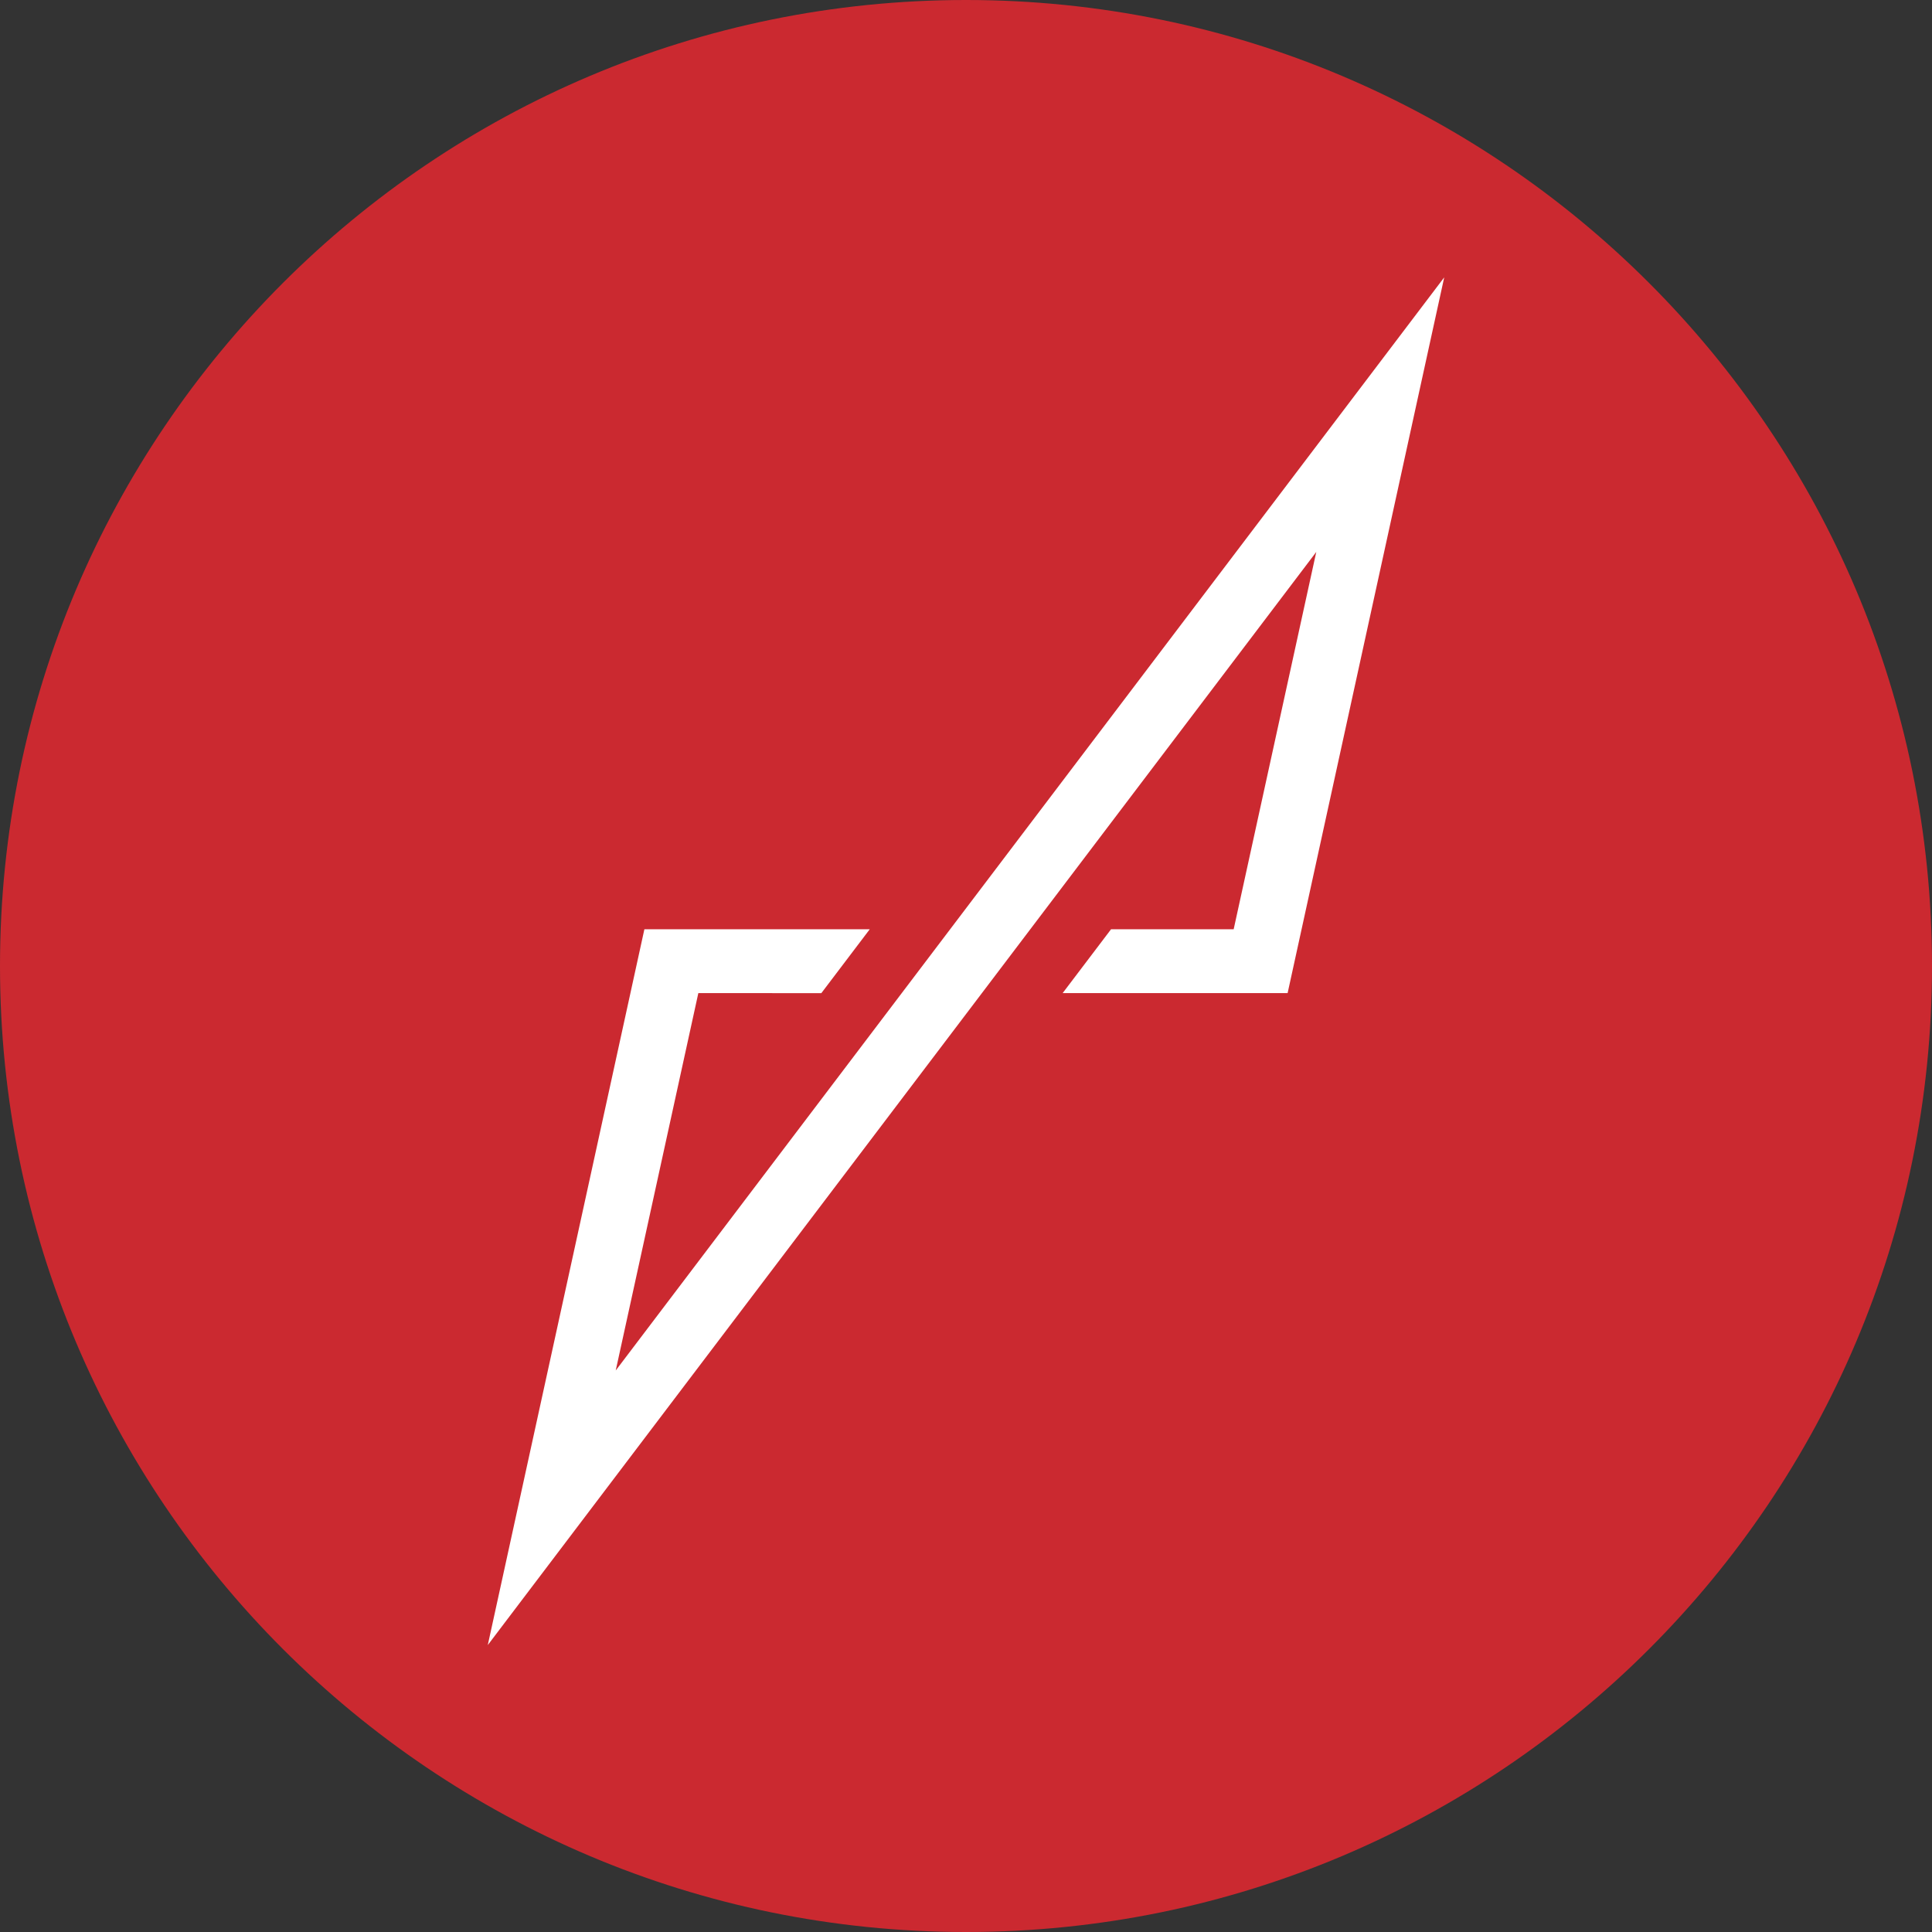
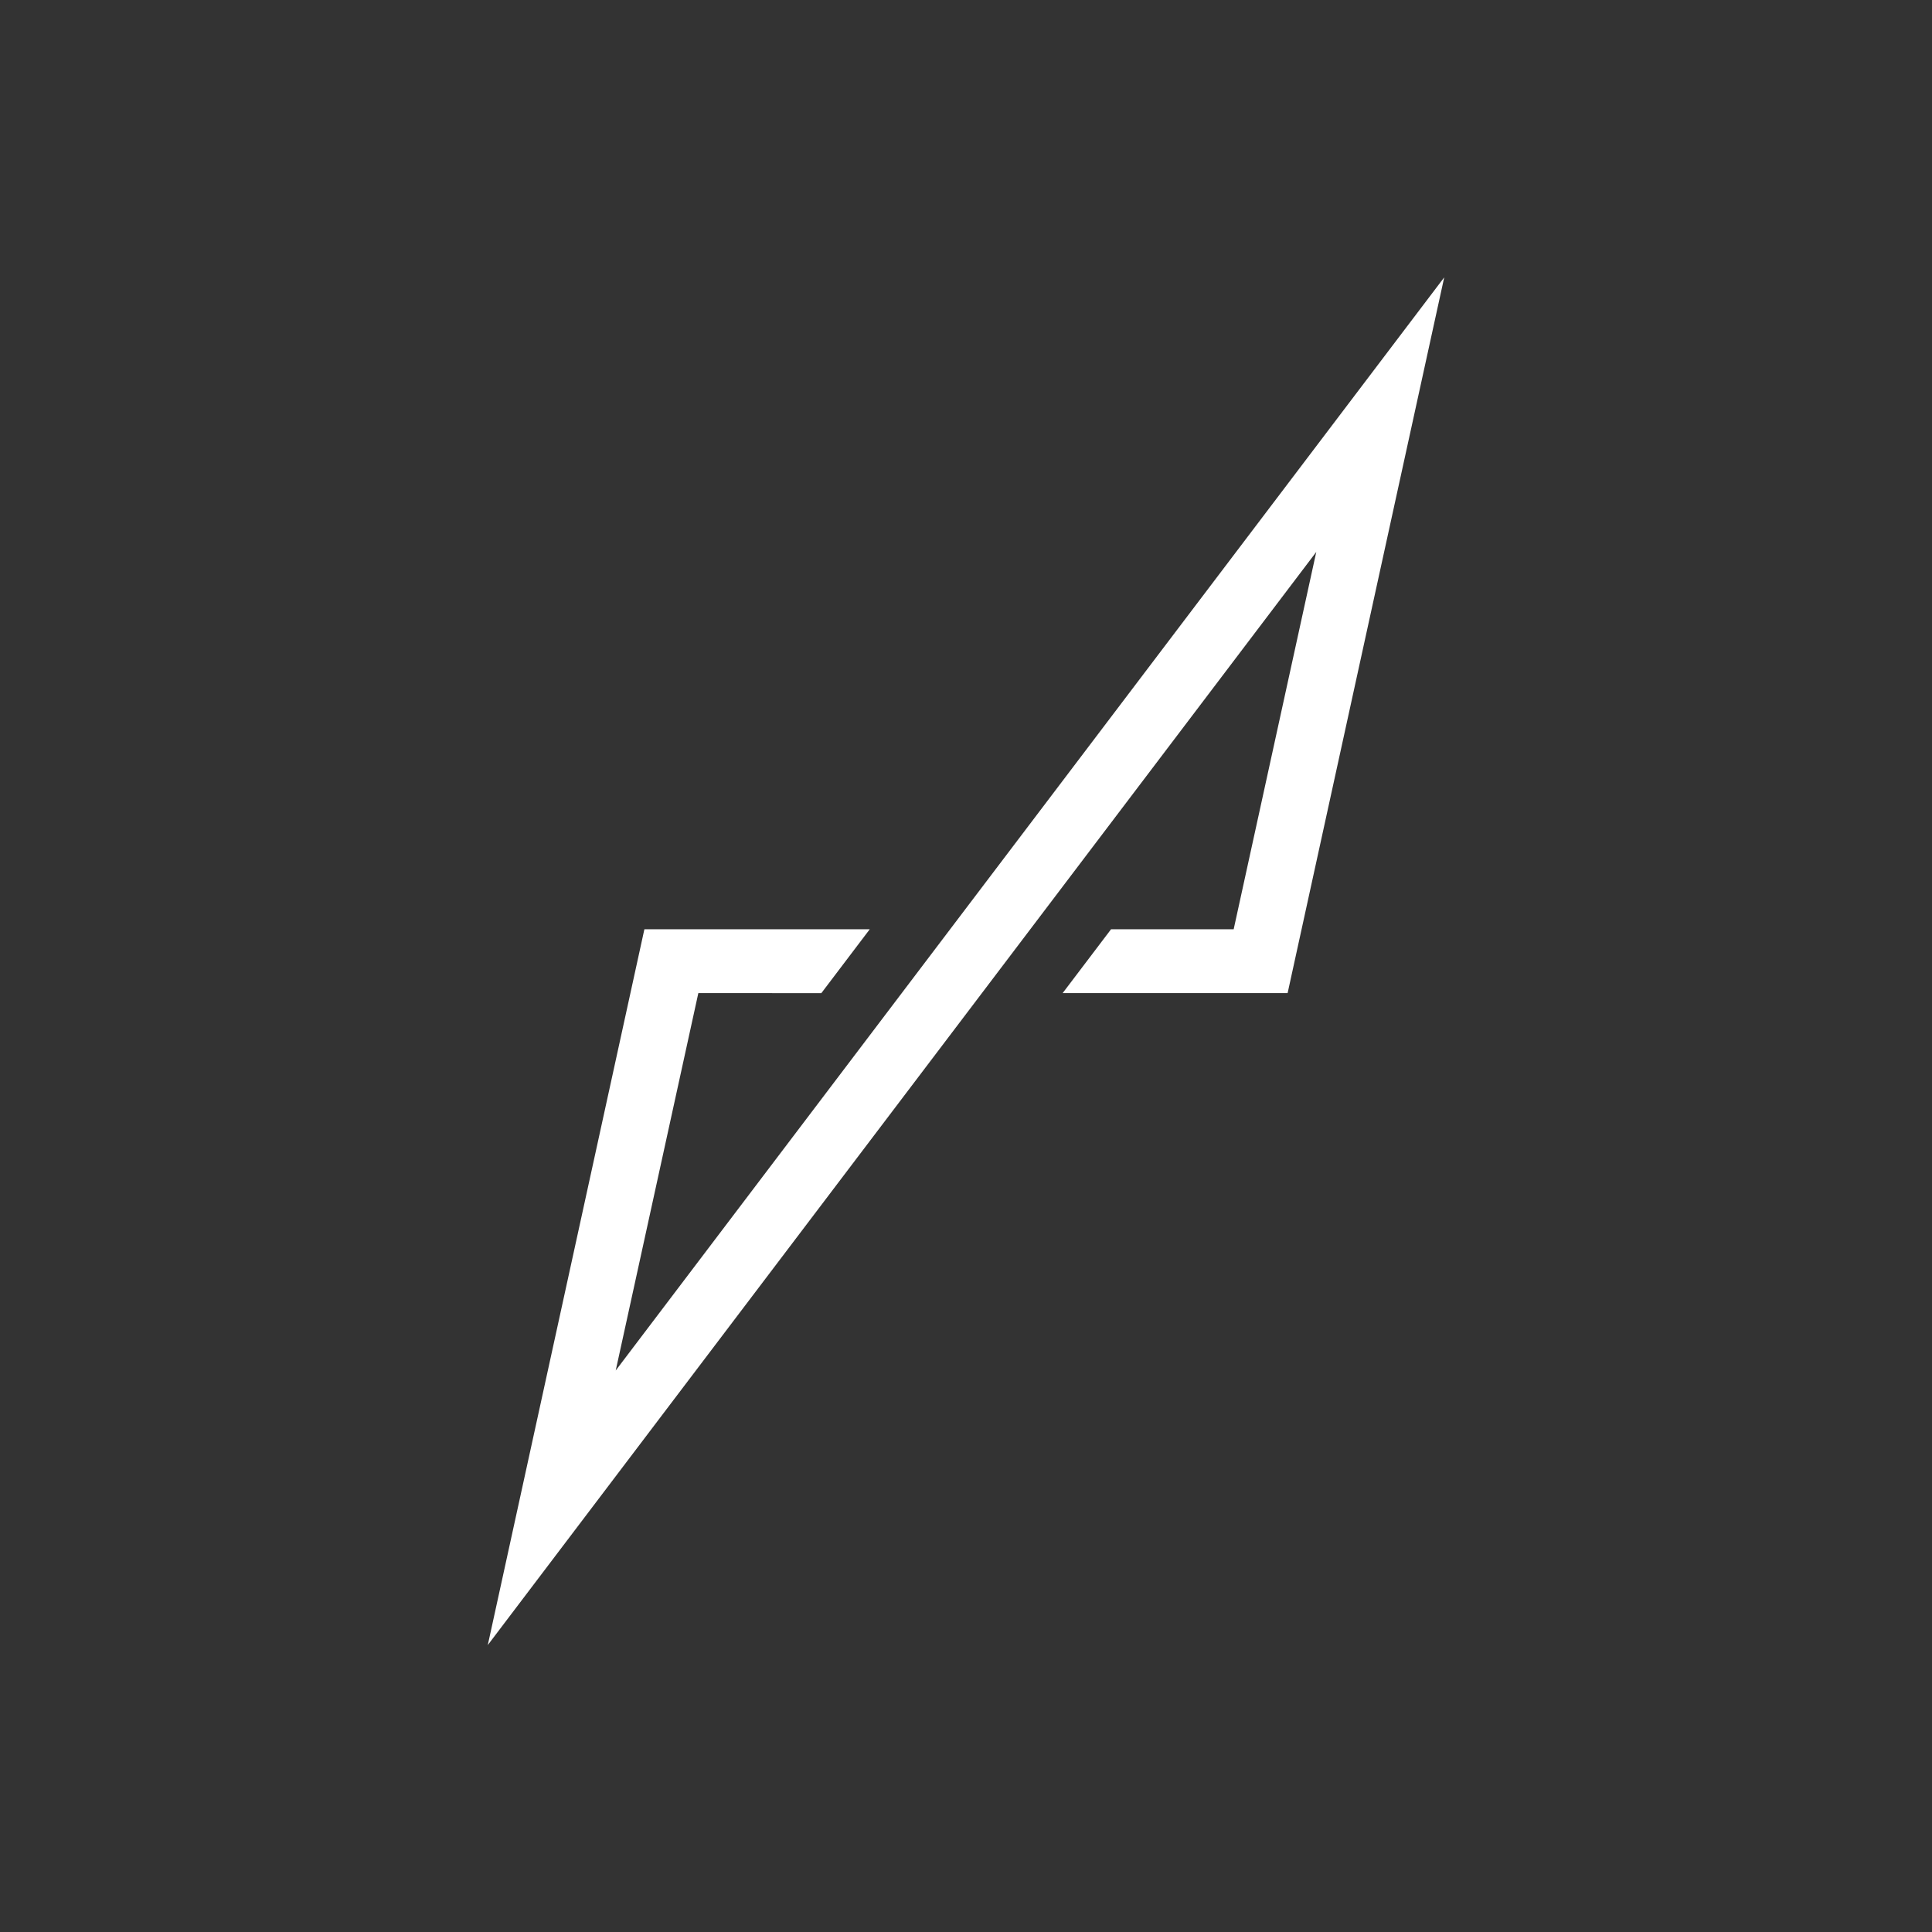
<svg xmlns="http://www.w3.org/2000/svg" data-bbox="0 0 202 202" viewBox="0 0 202 202" height="202" width="202" data-type="color">
  <rect x="0" y="0" width="202" height="202" fill="#333333" stroke="none" />
  <g>
-     <path fill="#CB2930" d="M101 202c55.781 0 101-45.219 101-101C202 45.22 156.781 0 101 0 45.22 0 0 45.22 0 101c0 55.781 45.22 101 101 101Z" data-color="1" />
    <path fill="#ffffff" d="M67.374 97.16h23.562l-5.06 6.676H73.014l-8.637 39.456L151 29l-16.374 74.836h-23.522l5.06-6.675h12.822l8.637-39.453L51 172l16.374-74.84Z" data-color="2" />
  </g>
</svg>